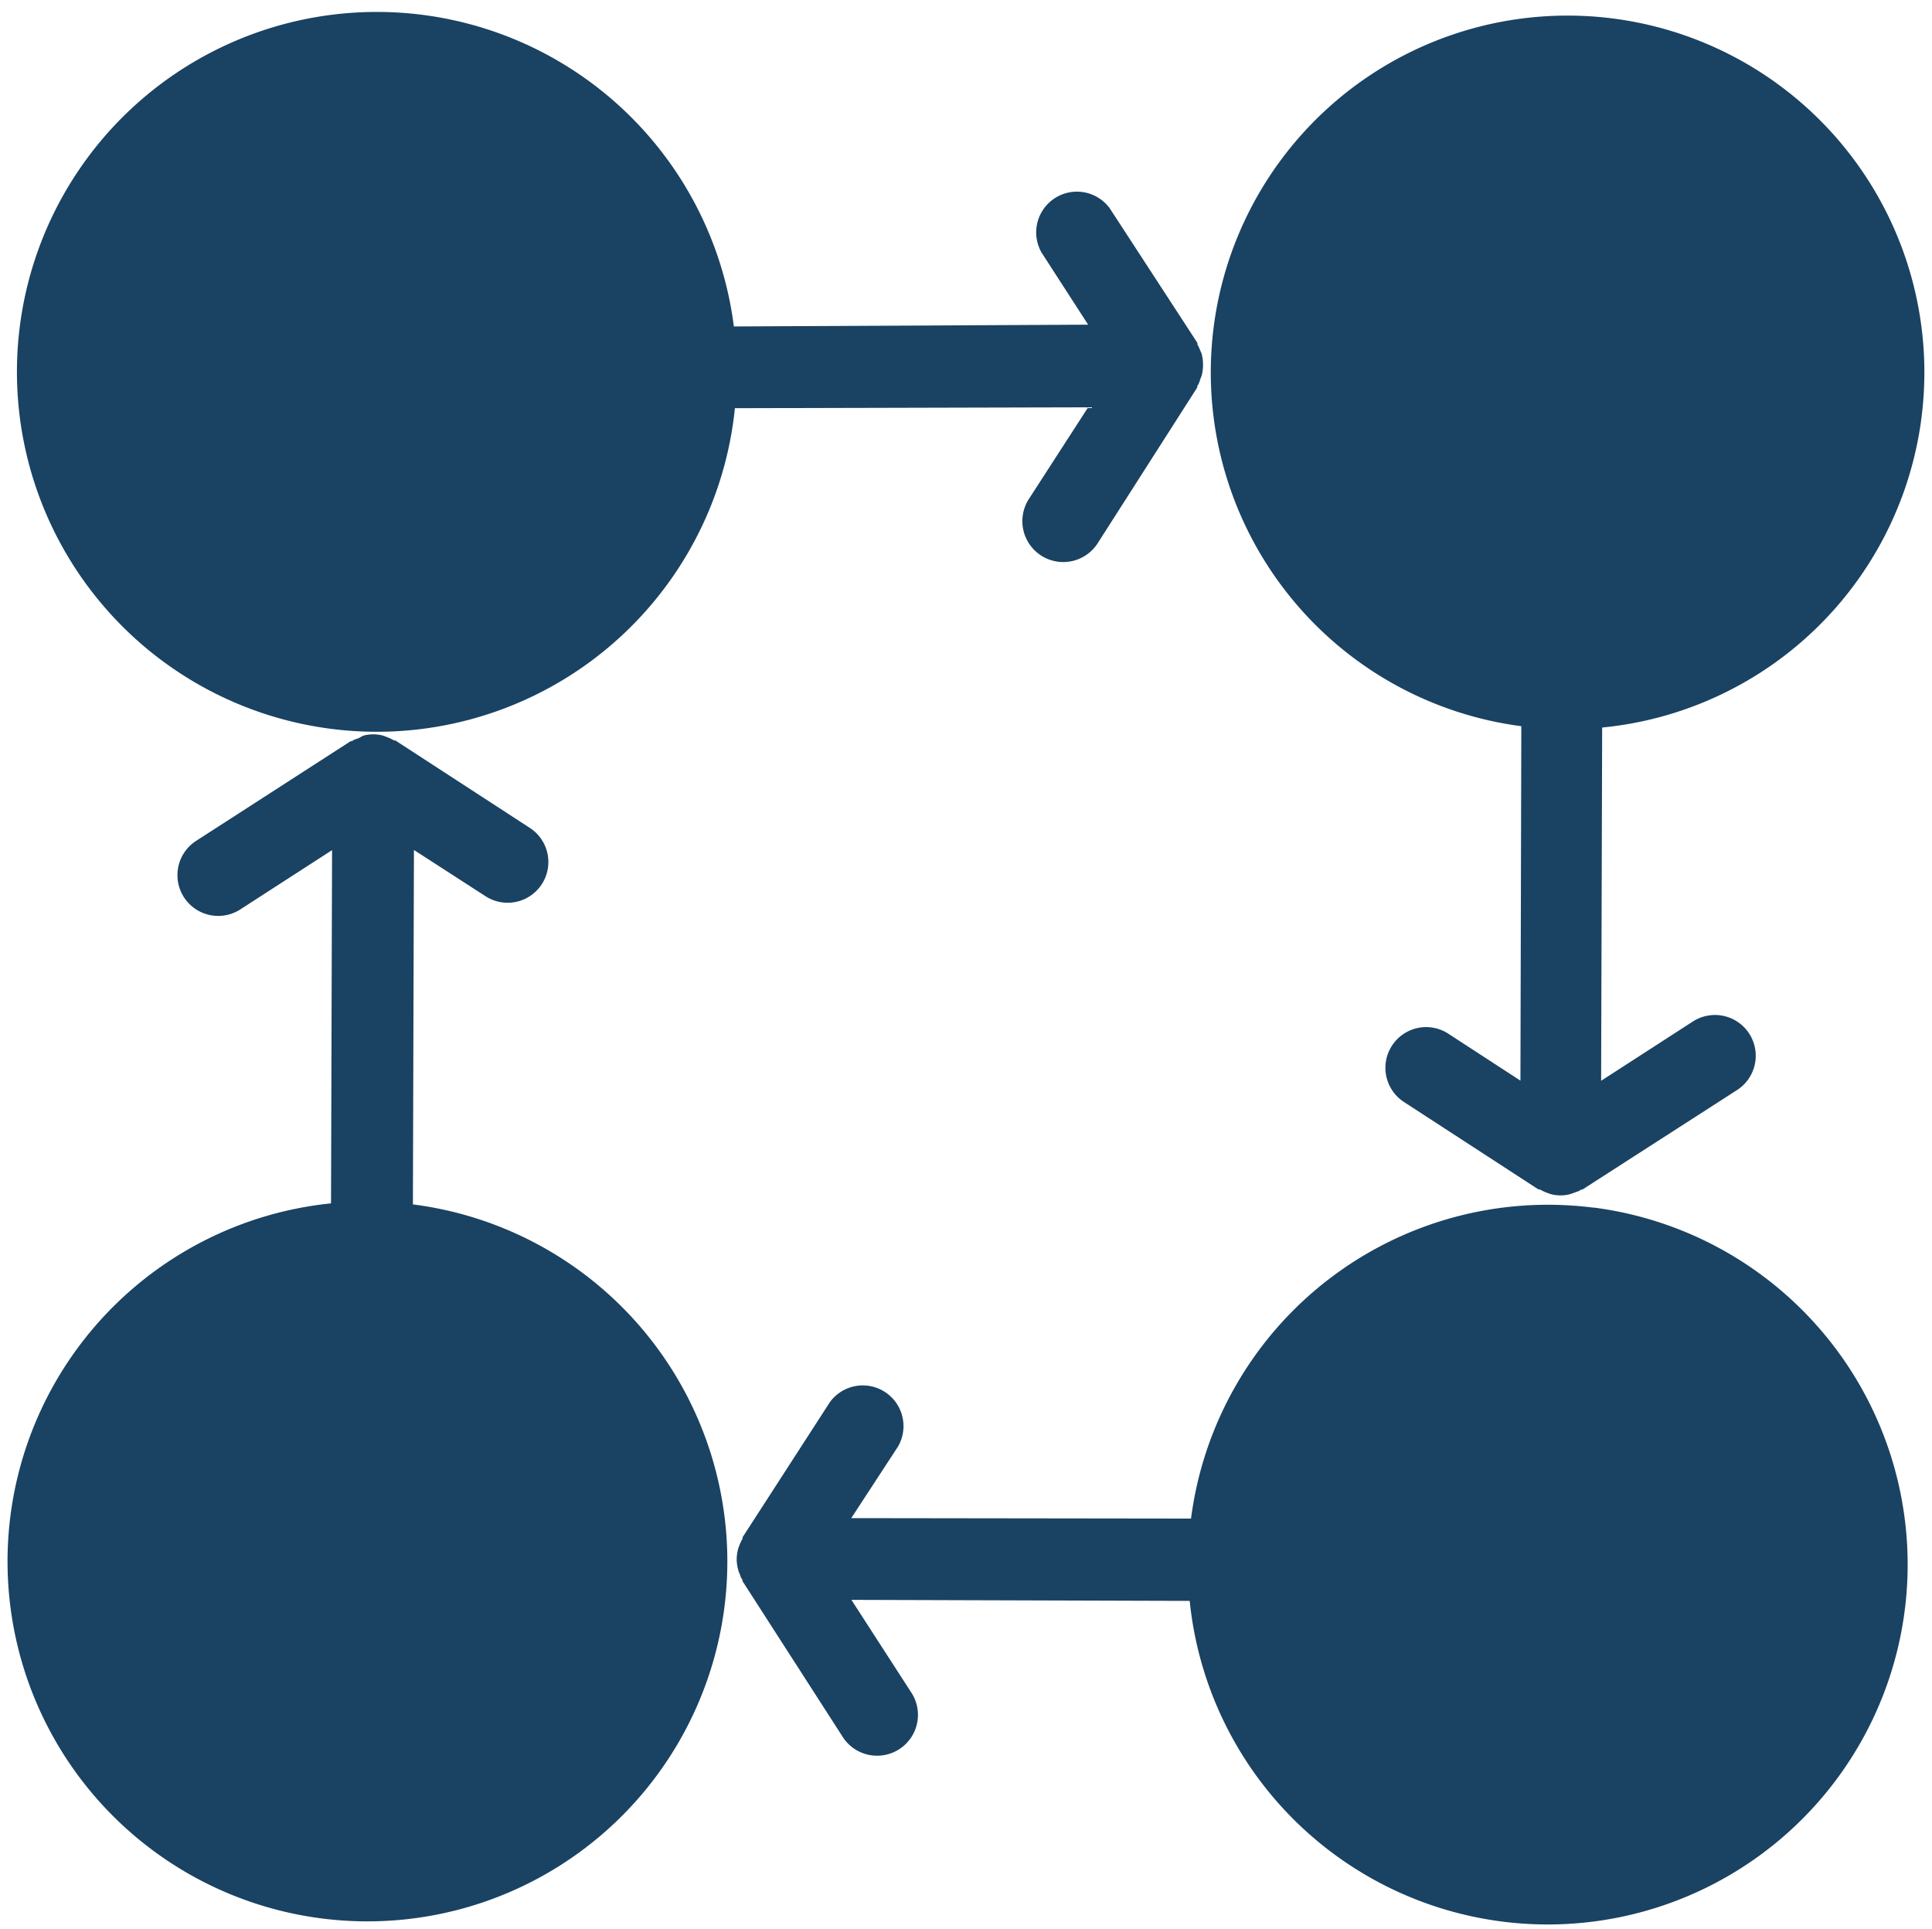
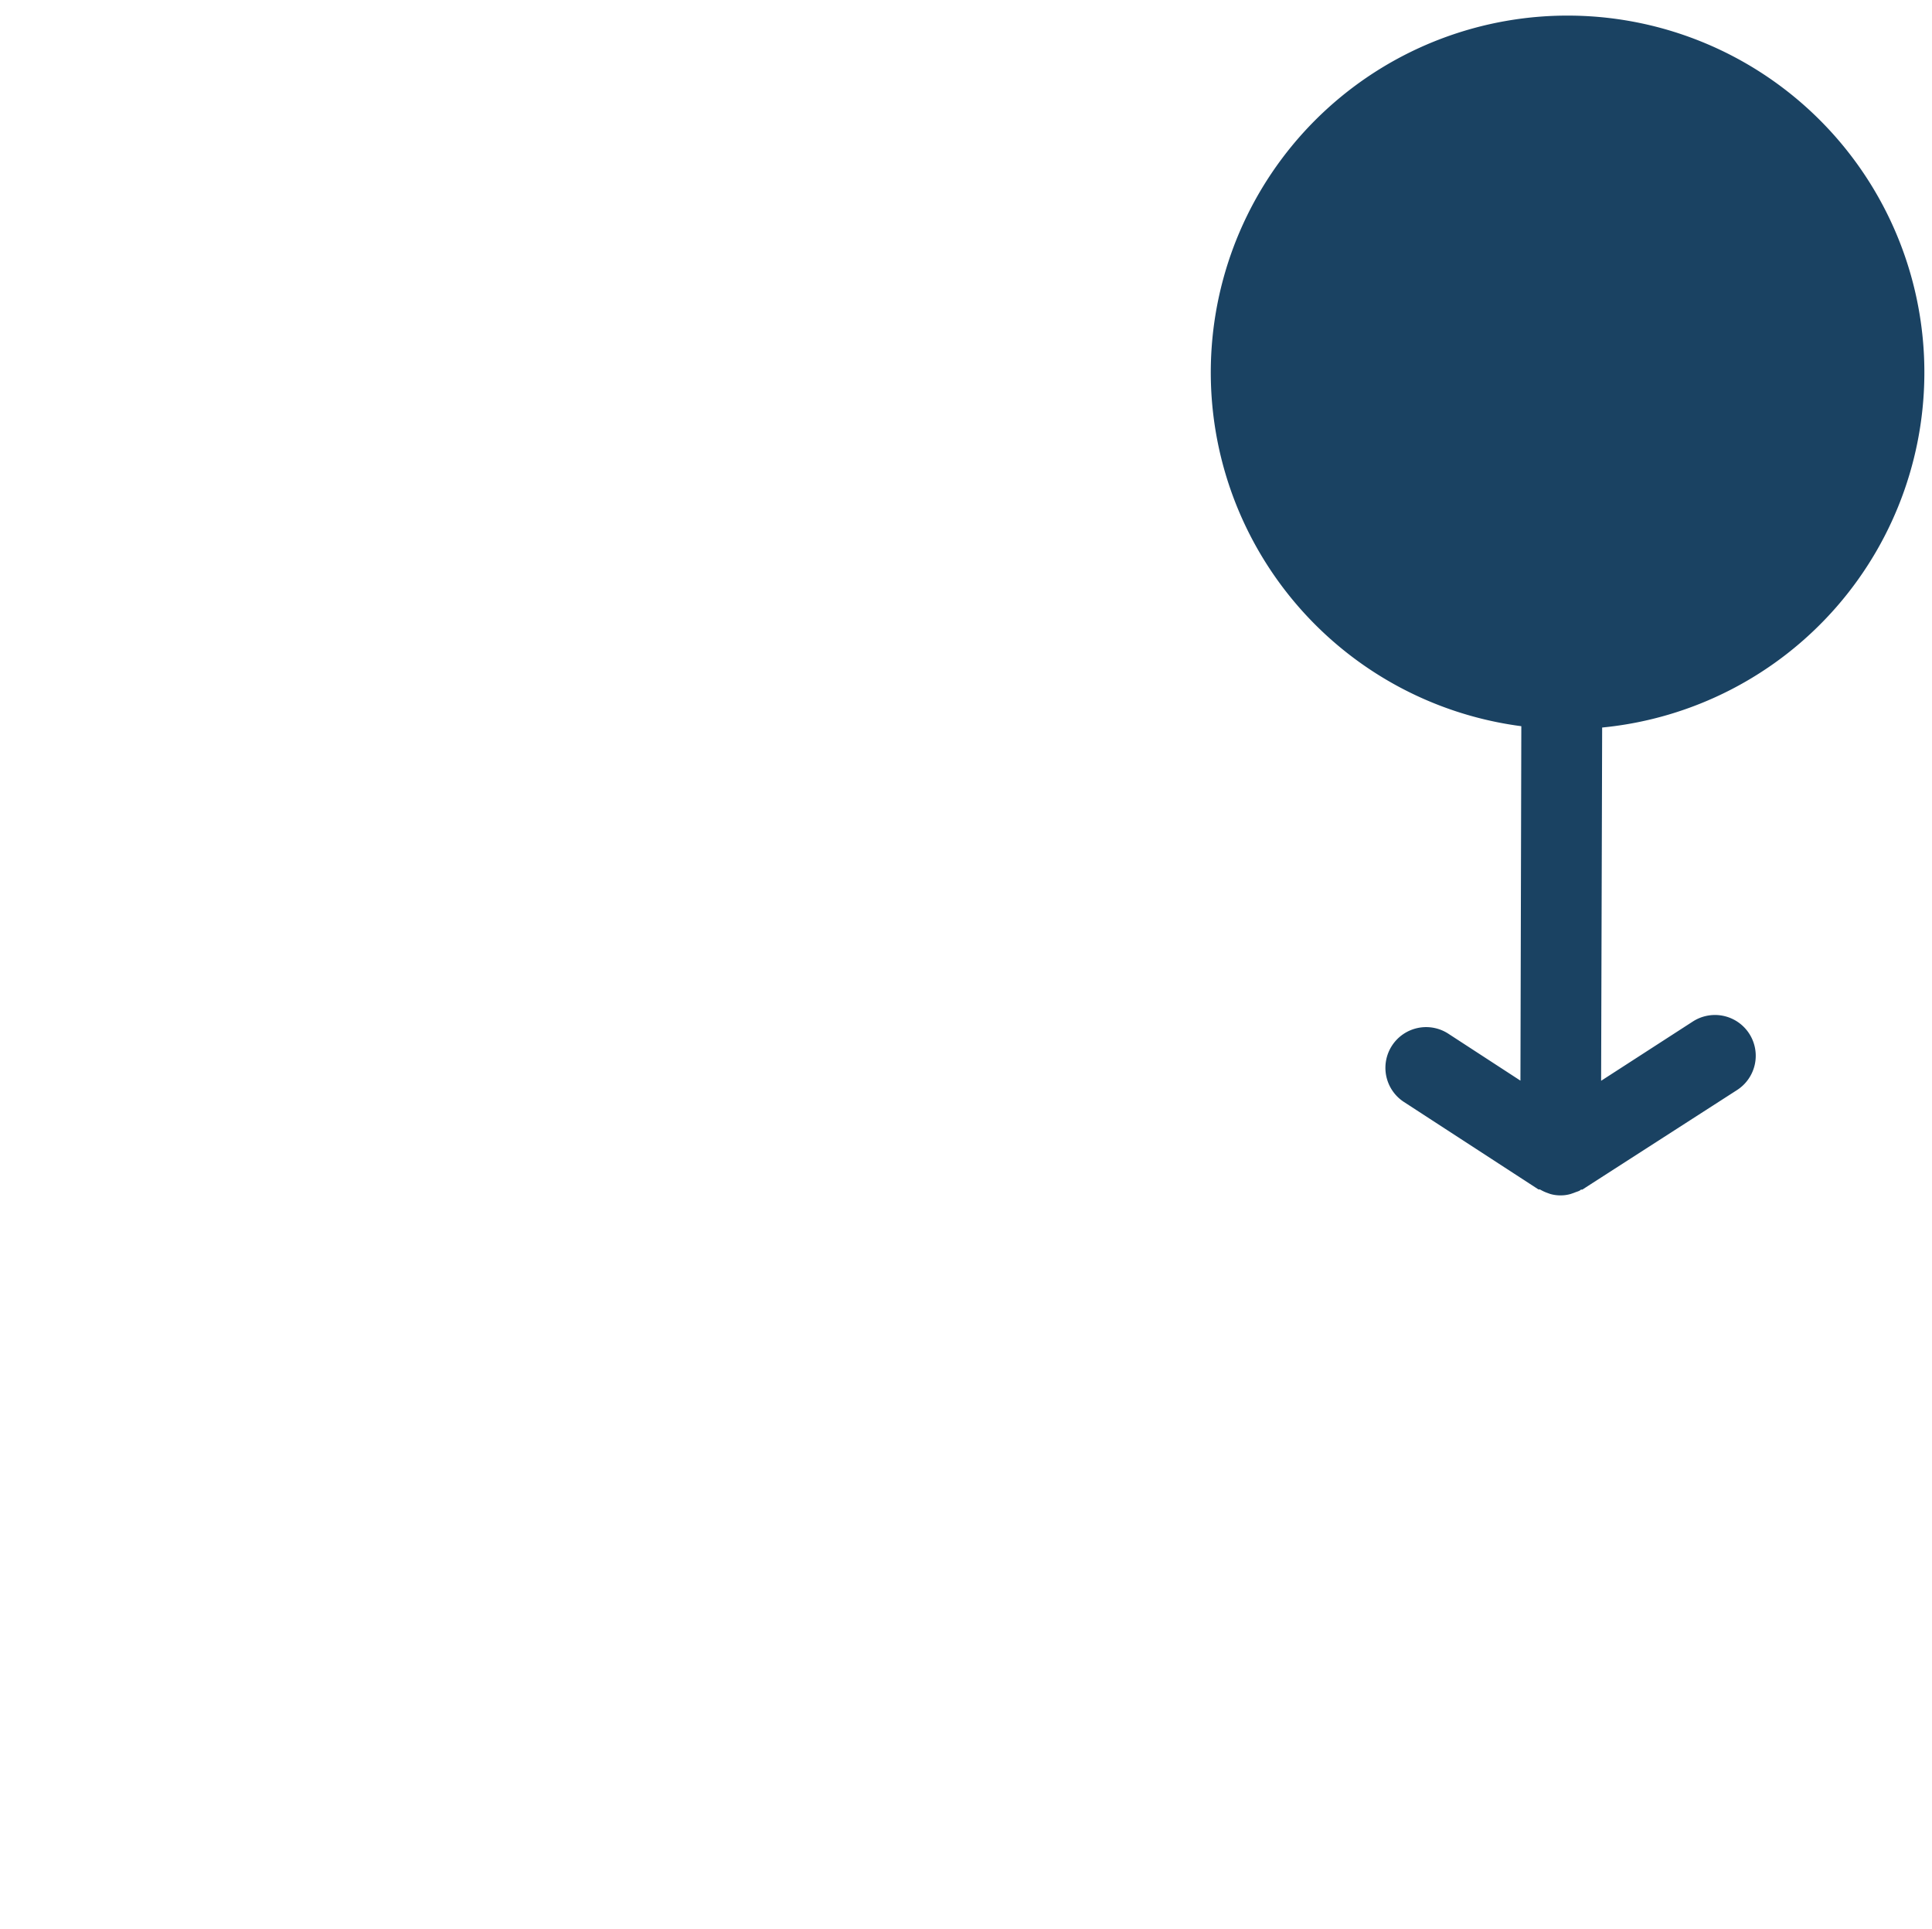
<svg xmlns="http://www.w3.org/2000/svg" fill="#1a4262" height="130.3" preserveAspectRatio="xMidYMid meet" version="1" viewBox="-0.5 -0.7 130.5 130.3" width="130.5" zoomAndPan="magnify">
  <g data-name="Layer 2">
    <g data-name="Layer 1">
      <g data-name="Layer 2">
        <g data-name="Layer 1-2" id="change1_1">
-           <path d="M27.39,80.65l.07-23.94,4.83,3.12a2.75,2.75,0,0,0,3-4.61L26.2,49.31h-.09a2.77,2.77,0,0,0-.46-.22L25.42,49a2.44,2.44,0,0,0-.71-.1,2.37,2.37,0,0,0-.7.1l-.27.15c-.12.05-.25.08-.37.14l-.09.07h-.09L12.74,56.1a2.75,2.75,0,1,0,3,4.62l6.19-4-.07,23.86a24.31,24.31,0,1,0,5.53.07Zm8.47,38.86,0,0s0,0,0,0Z" />
-           <path d="M107.14,80.87a24.31,24.31,0,0,0-27.19,21L57,101.84,60.16,97a2.75,2.75,0,0,0-4.6-3l-5.9,9.13v.09a2.86,2.86,0,0,0-.22.47,2,2,0,0,0-.08.22,2.83,2.83,0,0,0-.1.71,2.75,2.75,0,0,0,.1.7,1.06,1.06,0,0,0,.08.23c.05.11.08.24.14.36l.07.09v.09l6.73,10.46a2.76,2.76,0,1,0,4.63-3l-4-6.19,22.85.07h0a24.31,24.31,0,1,0,27.26-26.57Zm8.45,38.91,0,0s0,0,0,0Z" />
          <path d="M107.72,48.44l-.07,23.86,6.19-4a2.75,2.75,0,0,1,3,4.62l-10.46,6.73h-.09l-.09.07c-.12.06-.25.09-.36.14l-.23.08a2.37,2.37,0,0,1-.7.1,2.44,2.44,0,0,1-.71-.1l-.22-.08a2.77,2.77,0,0,1-.46-.22h-.1l-9.09-5.91a2.75,2.75,0,0,1,3-4.61l4.87,3.17.06-23.94a24.1,24.1,0,1,1,5.46.09Z" />
-           <path d="M80.76,23.9V24a2.75,2.75,0,0,1-.1.7l-.09.22a1.66,1.66,0,0,1-.14.37l-.06.08v.1L73.64,36A2.76,2.76,0,1,1,69,33l4-6.19-23.86.06a24.31,24.31,0,1,1-.07-5.52L73,21.23l-3.14-4.86a2.75,2.75,0,0,1,4.6-3l5.92,9.09v.1a3.82,3.82,0,0,1,.21.46.92.92,0,0,1,.09.23A2.94,2.94,0,0,1,80.76,23.9Z" />
        </g>
      </g>
    </g>
  </g>
</svg>